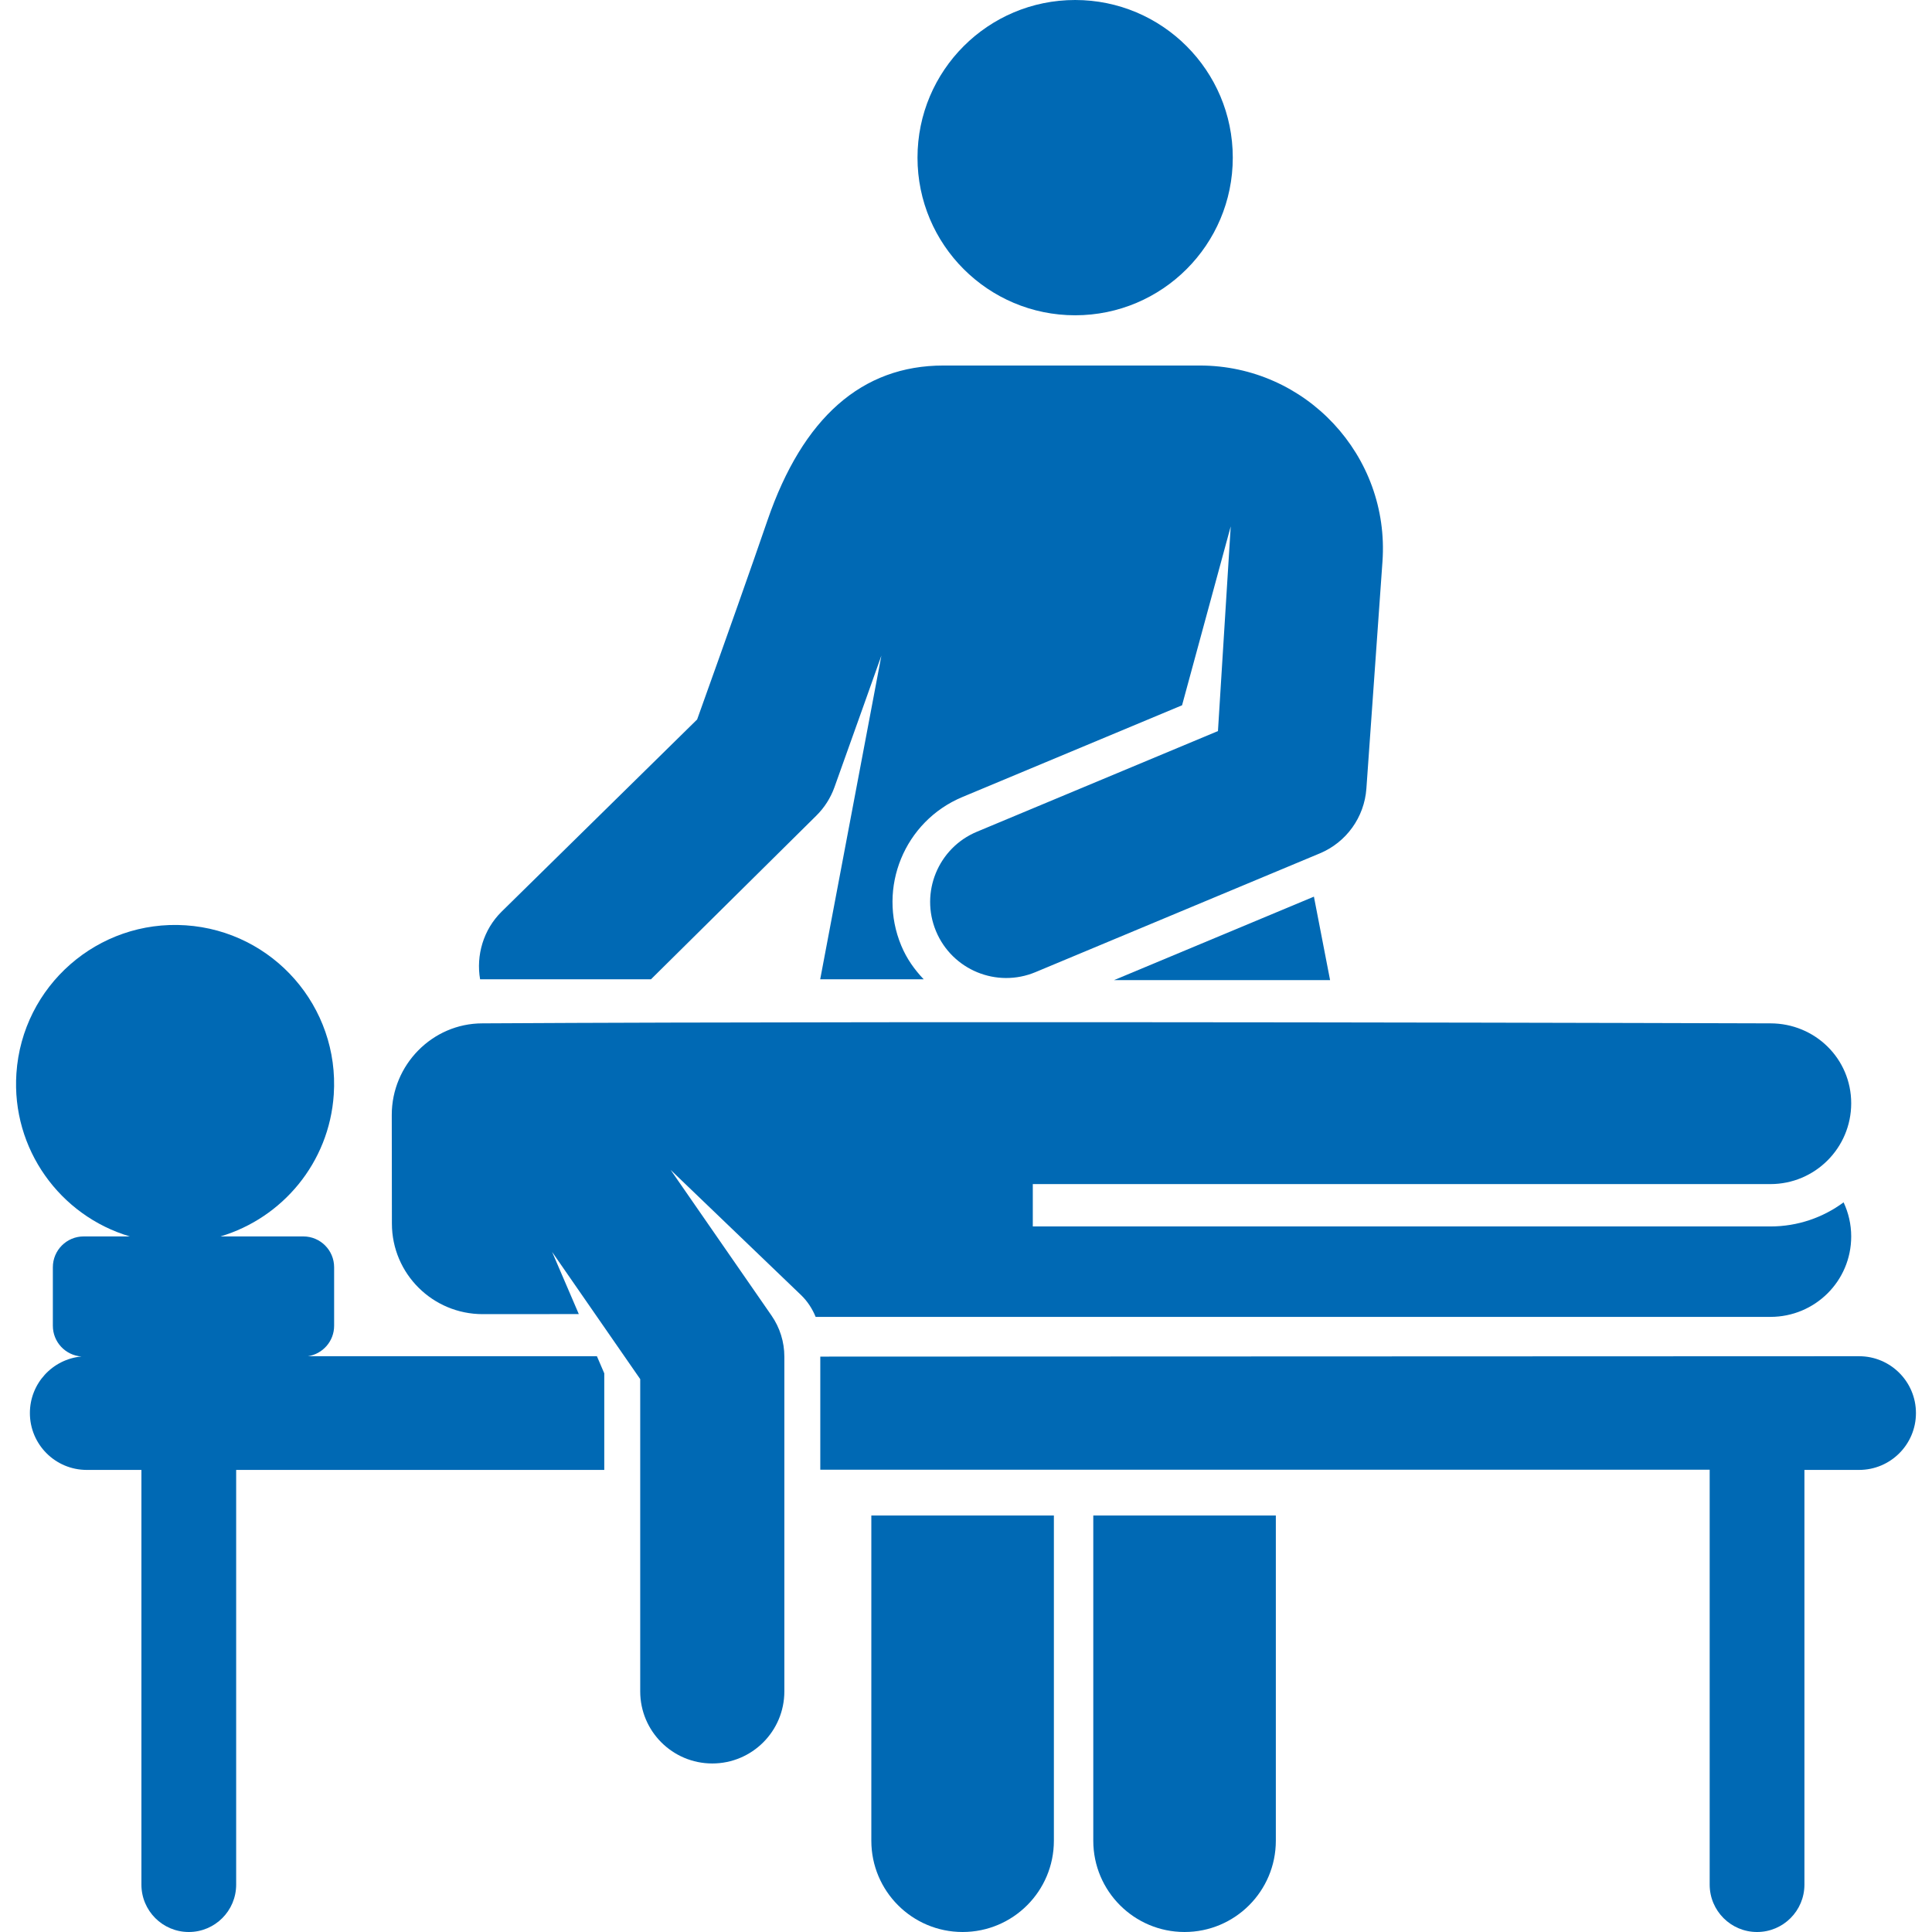
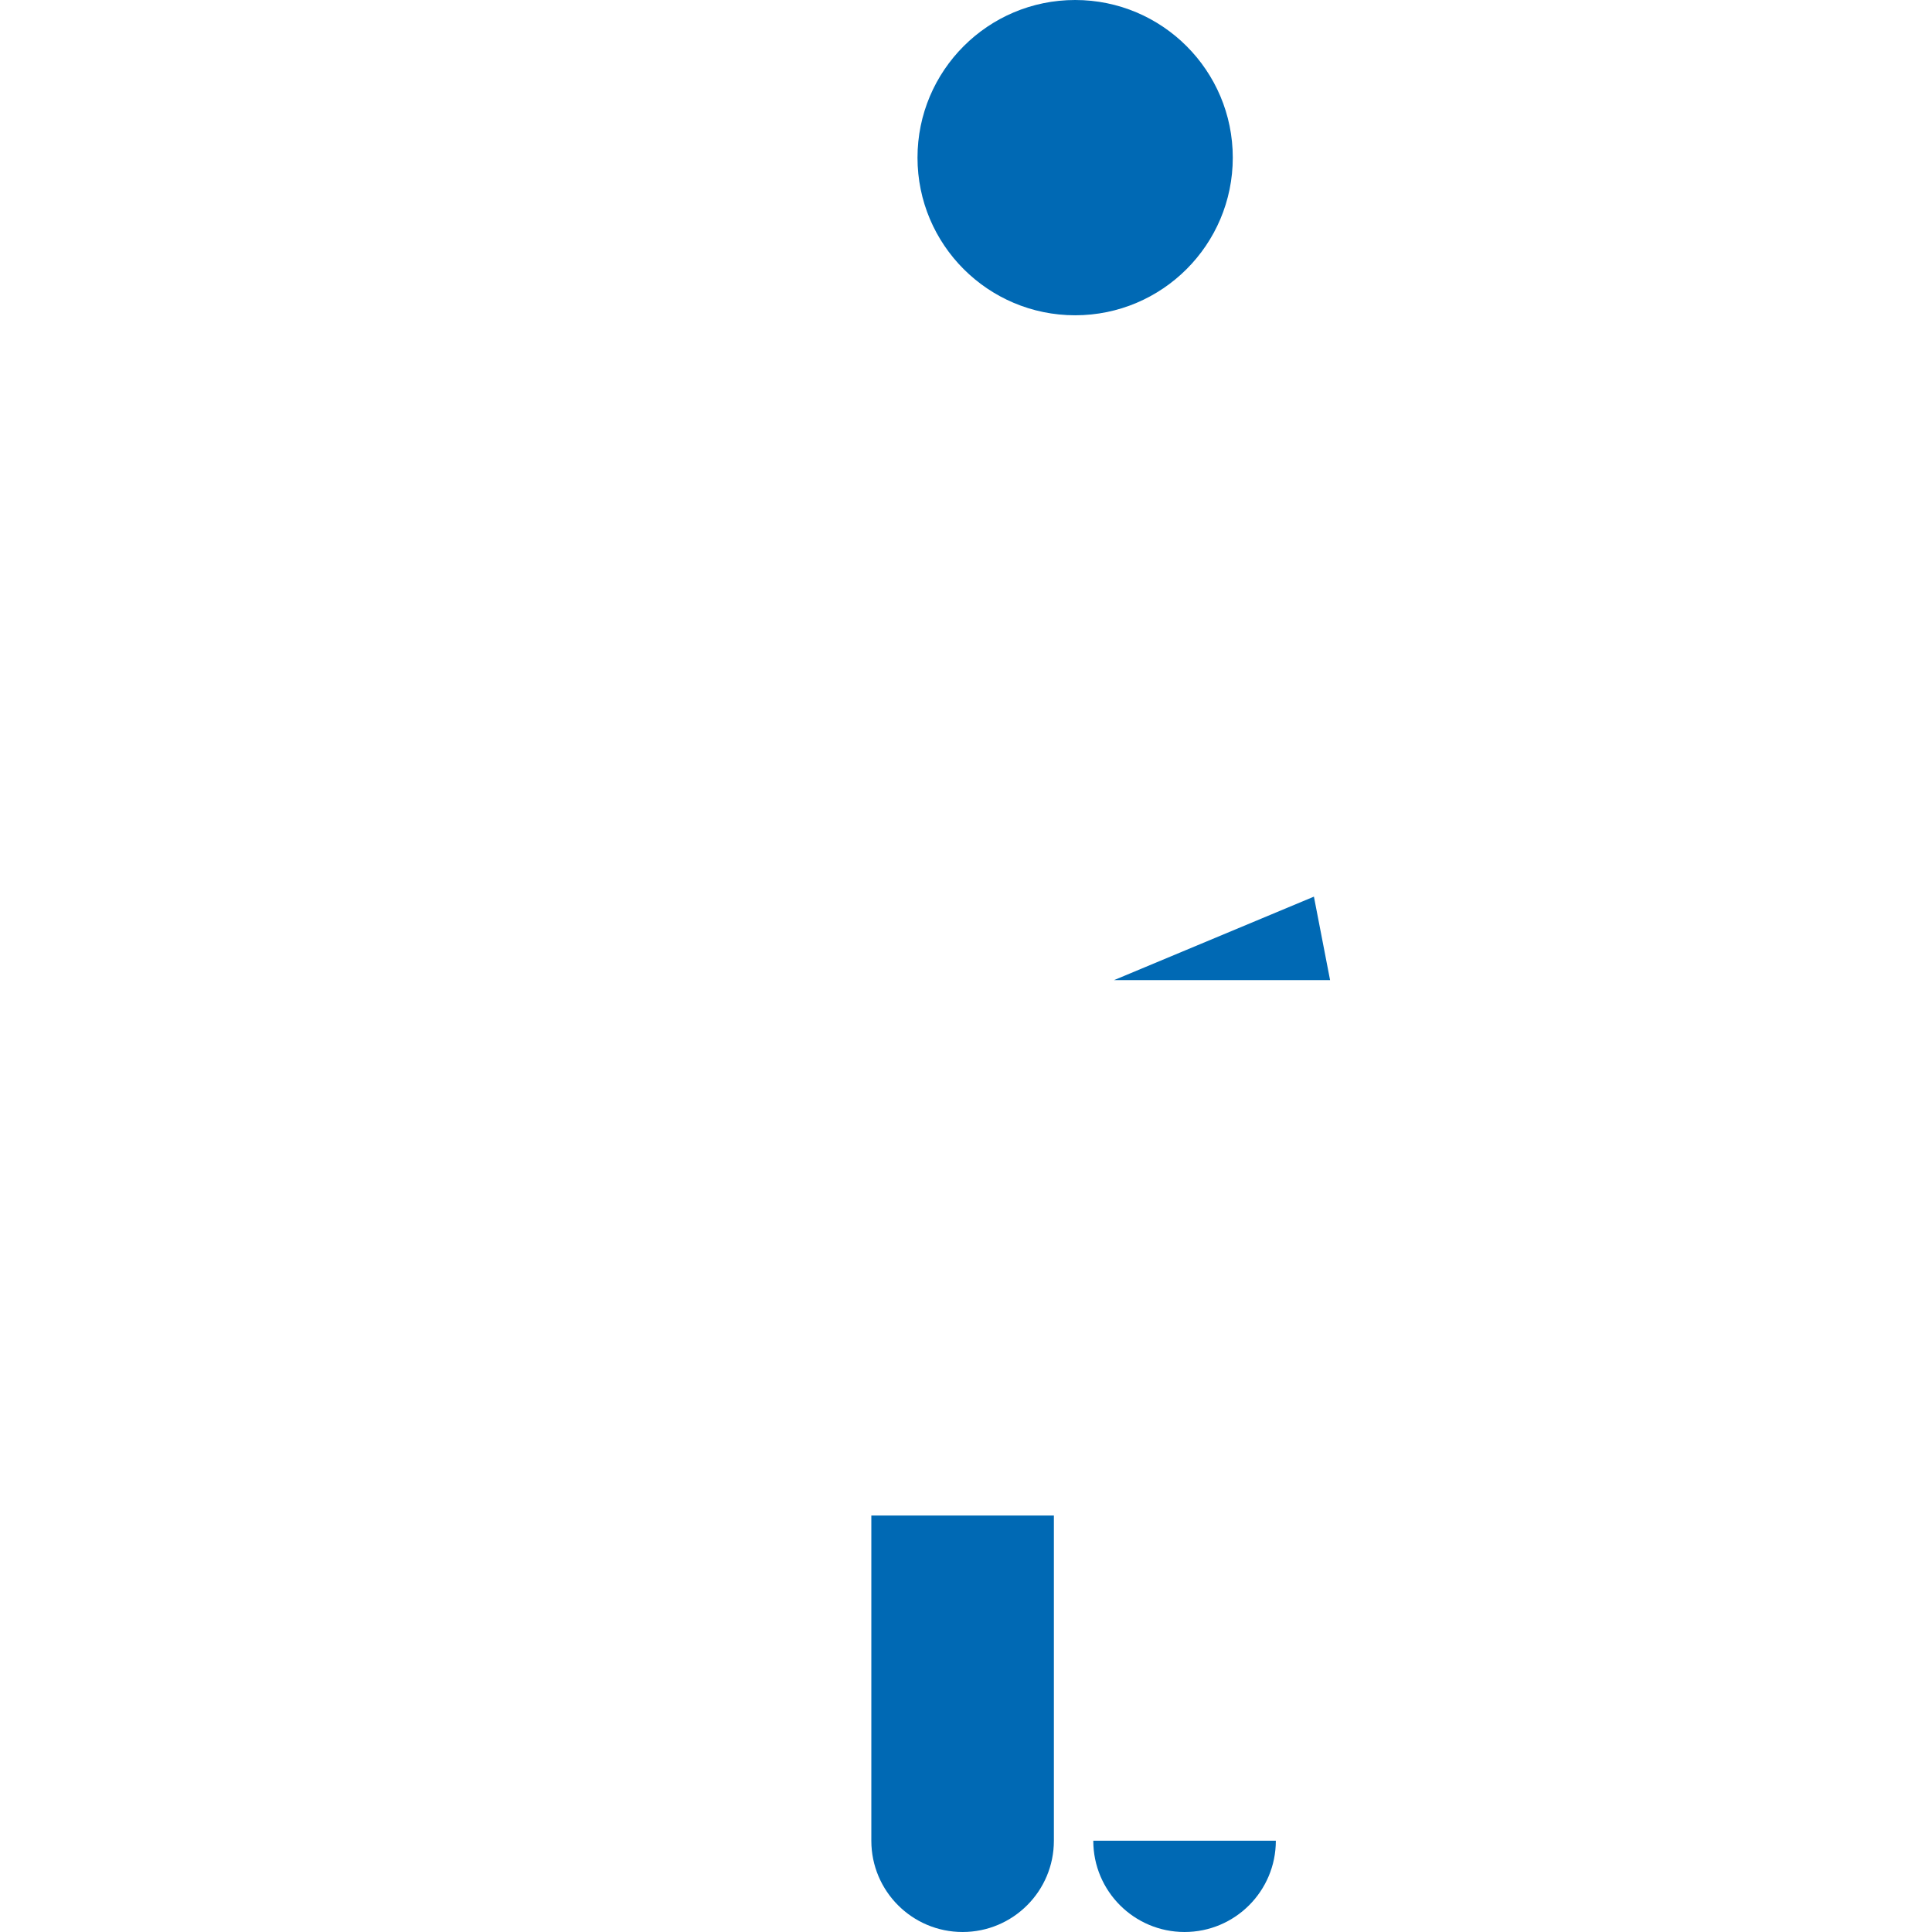
<svg xmlns="http://www.w3.org/2000/svg" version="1.1" width="65" height="65" x="0" y="0" viewBox="0 0 509.787 509.787" style="enable-background:new 0 0 512 512" xml:space="preserve" class="">
  <g>
    <g>
      <g>
-         <path d="m171.768 258.403 43.593-43.146c2.153-2.116 3.801-4.691 4.821-7.533 4.721-13.15 12.388-34.75 12.388-34.75l-16.148 85.429h27.31c-2.436-2.57-4.463-5.392-5.908-8.854-6.385-15.289.833-32.859 16.121-39.244l57.959-24.206 12.842-47.206-3.369 54.011-63.605 26.563c-10.229 4.271-15.057 16.026-10.786 26.254 4.251 10.178 15.976 15.078 26.254 10.786l75.017-31.33c6.997-2.922 11.75-9.538 12.286-17.102l4.243-59.901c1.979-27.943-20.223-51.725-48.19-51.725-22.597 0-45.115 0-67.674 0-21.481 0-37.094 13.739-46.406 40.835-4.258 12.389-10.499 30.056-18.566 52.56l-51.57 50.687c-4.879 4.796-6.779 11.603-5.699 17.87.186-.001 45.087.002 45.087.002z" fill="#0069b4" data-original="#000000" class="" />
        <path d="m229.914 485.702c0 13.301 10.783 24.084 24.084 24.084s24.084-10.783 24.084-24.084v-85.817h-48.169v85.817z" fill="#0069b4" data-original="#000000" class="" />
-         <path d="m288.48 485.702c0 13.301 10.783 24.084 24.084 24.084s24.084-10.783 24.084-24.084v-85.817h-48.168z" fill="#0069b4" data-original="#000000" class="" />
+         <path d="m288.48 485.702c0 13.301 10.783 24.084 24.084 24.084s24.084-10.783 24.084-24.084h-48.168z" fill="#0069b4" data-original="#000000" class="" />
        <circle cx="283.692" cy="41.596" r="41.596" fill="#0069b4" data-original="#000000" class="" />
        <path d="m350.962 258.618-4.266-22.026-52.741 22.026z" fill="#0069b4" data-original="#000000" class="" />
-         <path d="m157.504 357.859h-38.119-38.142c3.915-.587 6.92-3.954 6.92-8.032v-15.446c0-4.491-3.641-8.132-8.132-8.132h-21.856c16.324-4.863 28.696-19.446 29.893-37.438 1.538-23.124-15.96-43.117-39.084-44.655s-43.117 15.96-44.655 39.084c-1.328 19.953 11.524 37.564 29.929 43.01h-12.18c-4.491 0-8.132 3.641-8.132 8.132v15.446c0 4.293 3.329 7.801 7.545 8.103-7.629.705-13.604 7.116-13.604 14.929 0 8.284 6.716 15 15 15h14.428v109.428c0 6.904 5.597 12.5 12.5 12.5s12.5-5.596 12.5-12.5v-109.429h97.132v-25.479z" fill="#0069b4" data-original="#000000" class="" />
-         <path d="m490.552 357.859-274.106.1v29.85h234.678v109.478c0 6.904 5.597 12.5 12.5 12.5s12.5-5.596 12.5-12.5v-109.428h14.428c8.284 0 15-6.716 15-15s-6.716-15-15-15z" fill="#0069b4" data-original="#000000" class="" />
      </g>
-       <path d="m272.519 323.618v-11.179h194.627c11.775 0 21.321-9.545 21.321-21.321s-9.545-21.091-21.321-21.091c0 0-217.057-.699-339.866 0-13.234.009-23.916 10.982-23.907 24.169.022 17.736.014 10.914.036 28.653.009 13.281 10.795 23.907 23.94 23.907l25.378-.018-7.043-16.397 23.246 33.56v82.401c0 10.502 8.514 19.016 19.016 19.016s19.016-8.514 19.016-19.016v-88.343c0-3.87-1.181-7.647-3.384-10.828l-26.63-38.446 34.427 33.045c1.72 1.651 2.998 3.676 3.844 5.75h251.927c11.775 0 21.321-9.457 21.321-21.233 0-3.217-.733-6.257-2.009-8.992-5.4 3.996-12.079 6.362-19.312 6.362h-194.627z" fill="#0069b4" data-original="#000000" class="" />
    </g>
  </g>
</svg>